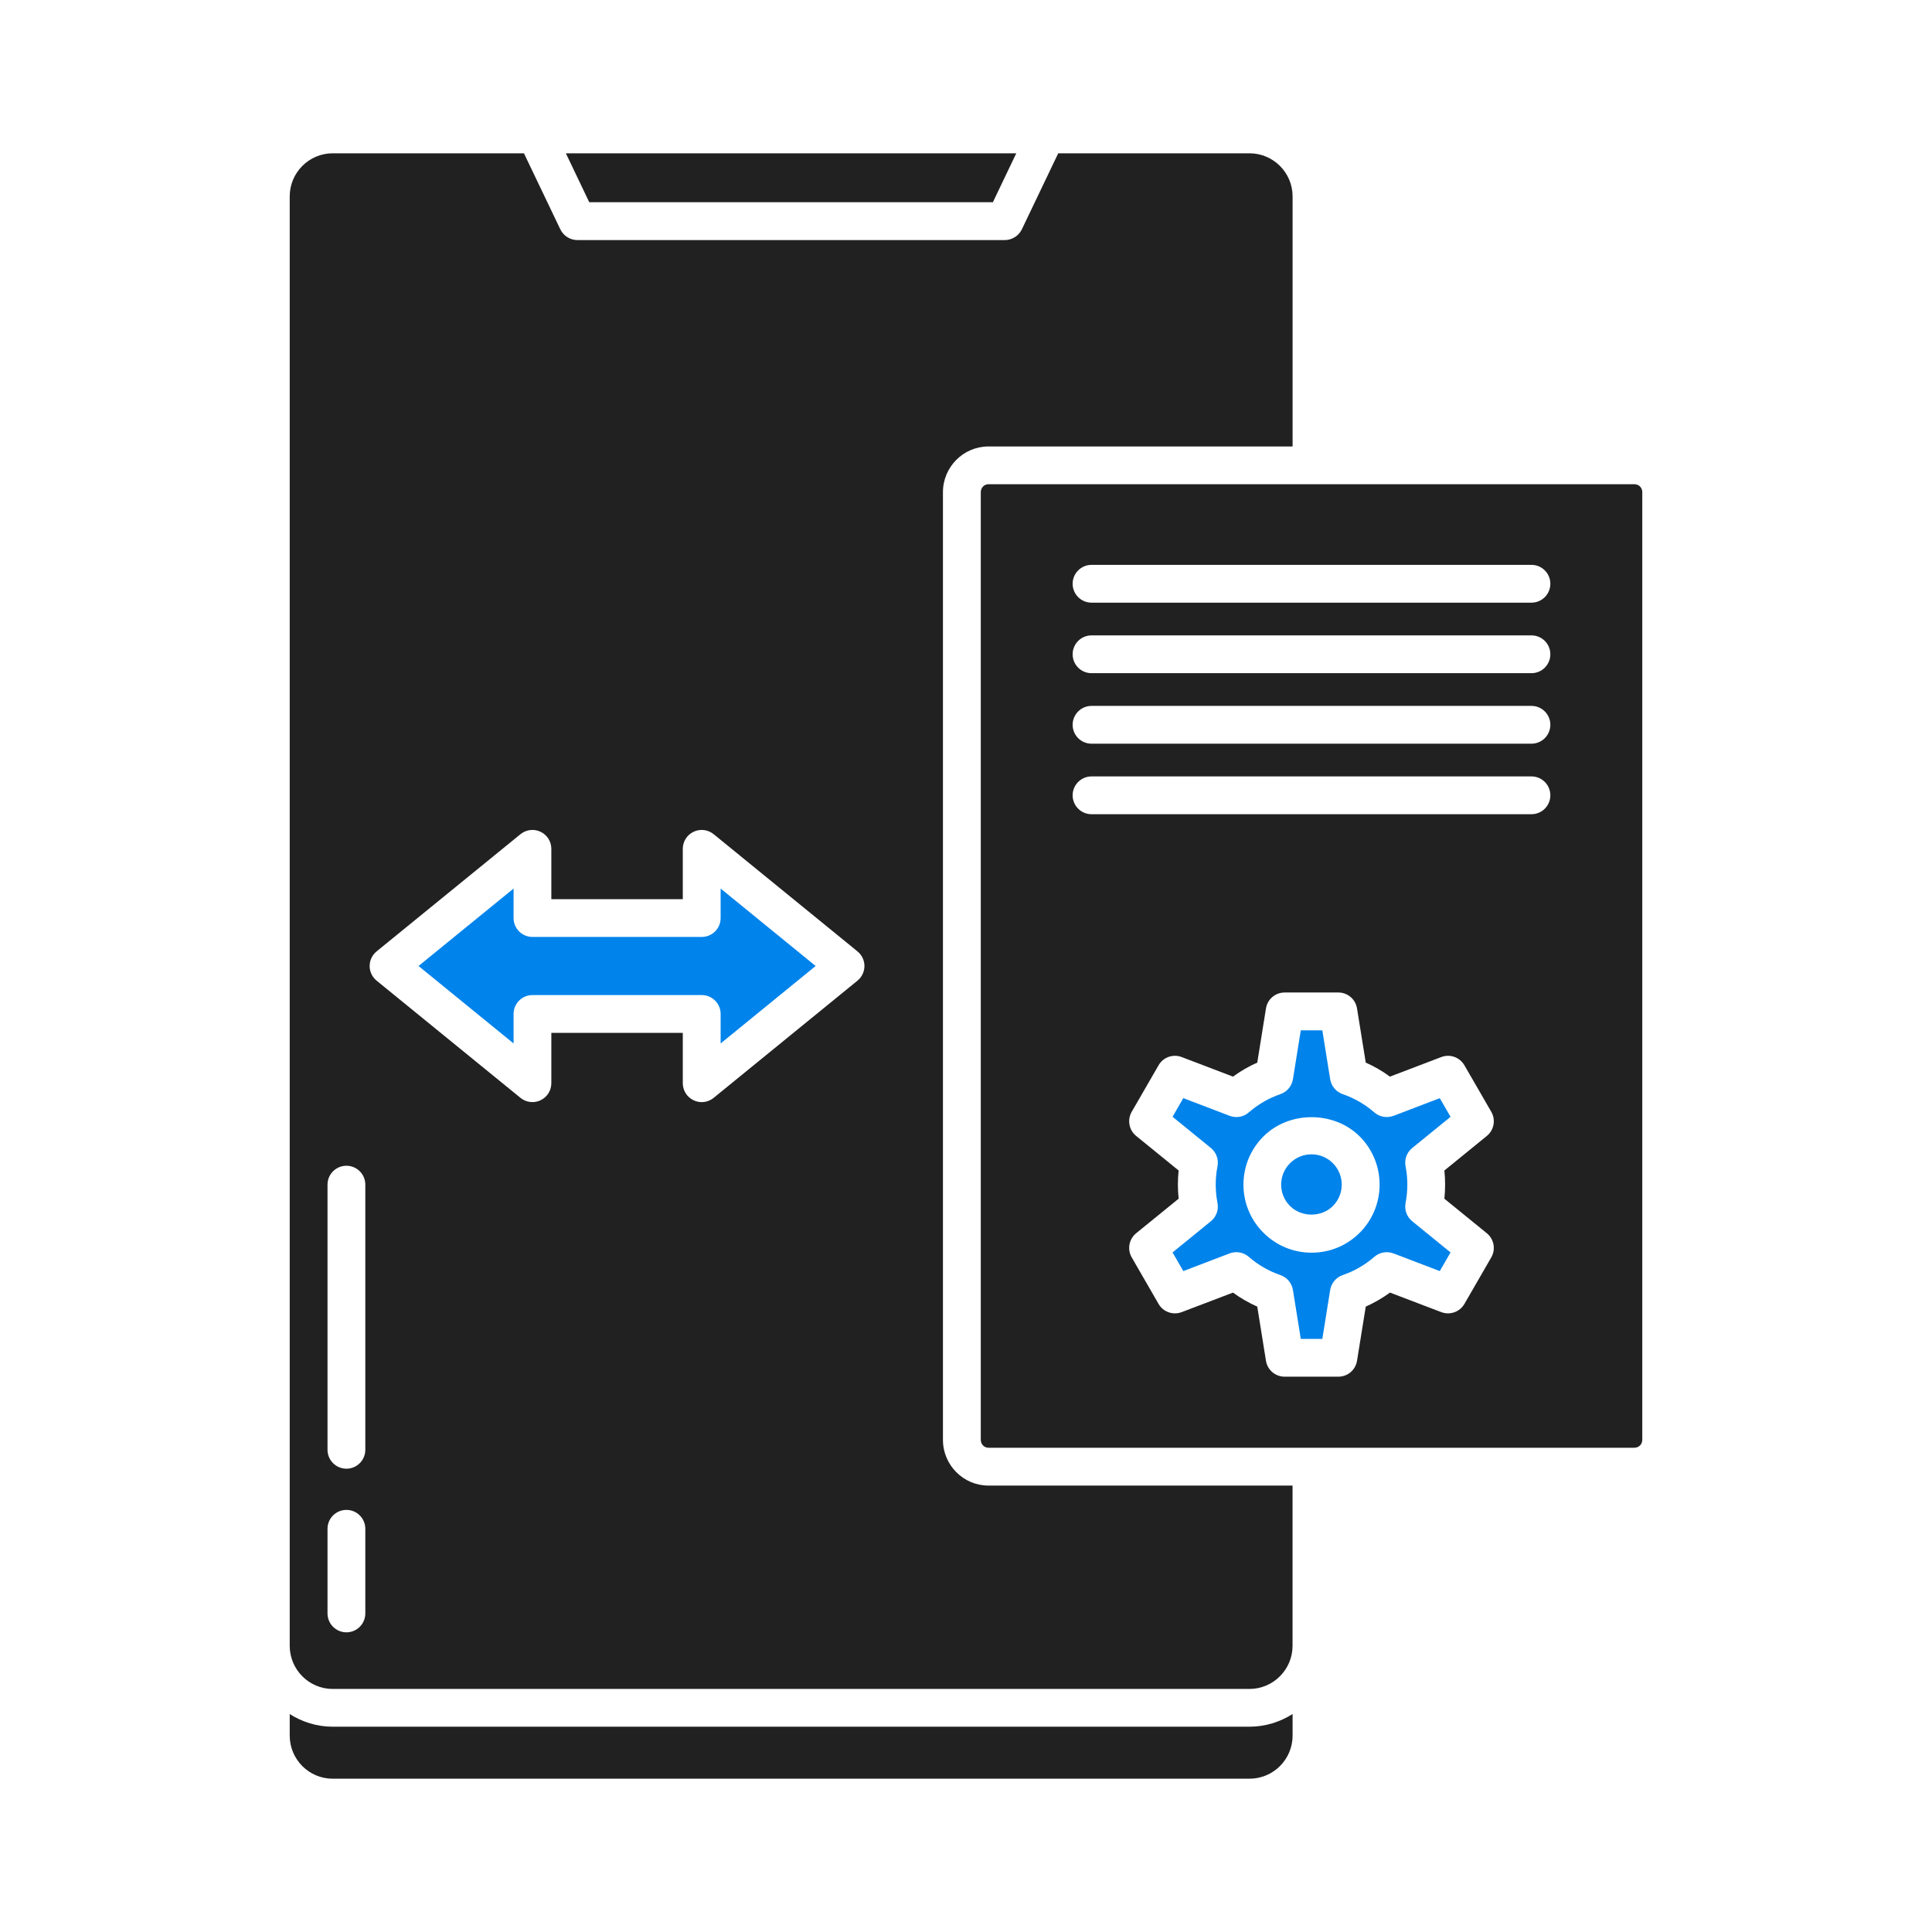
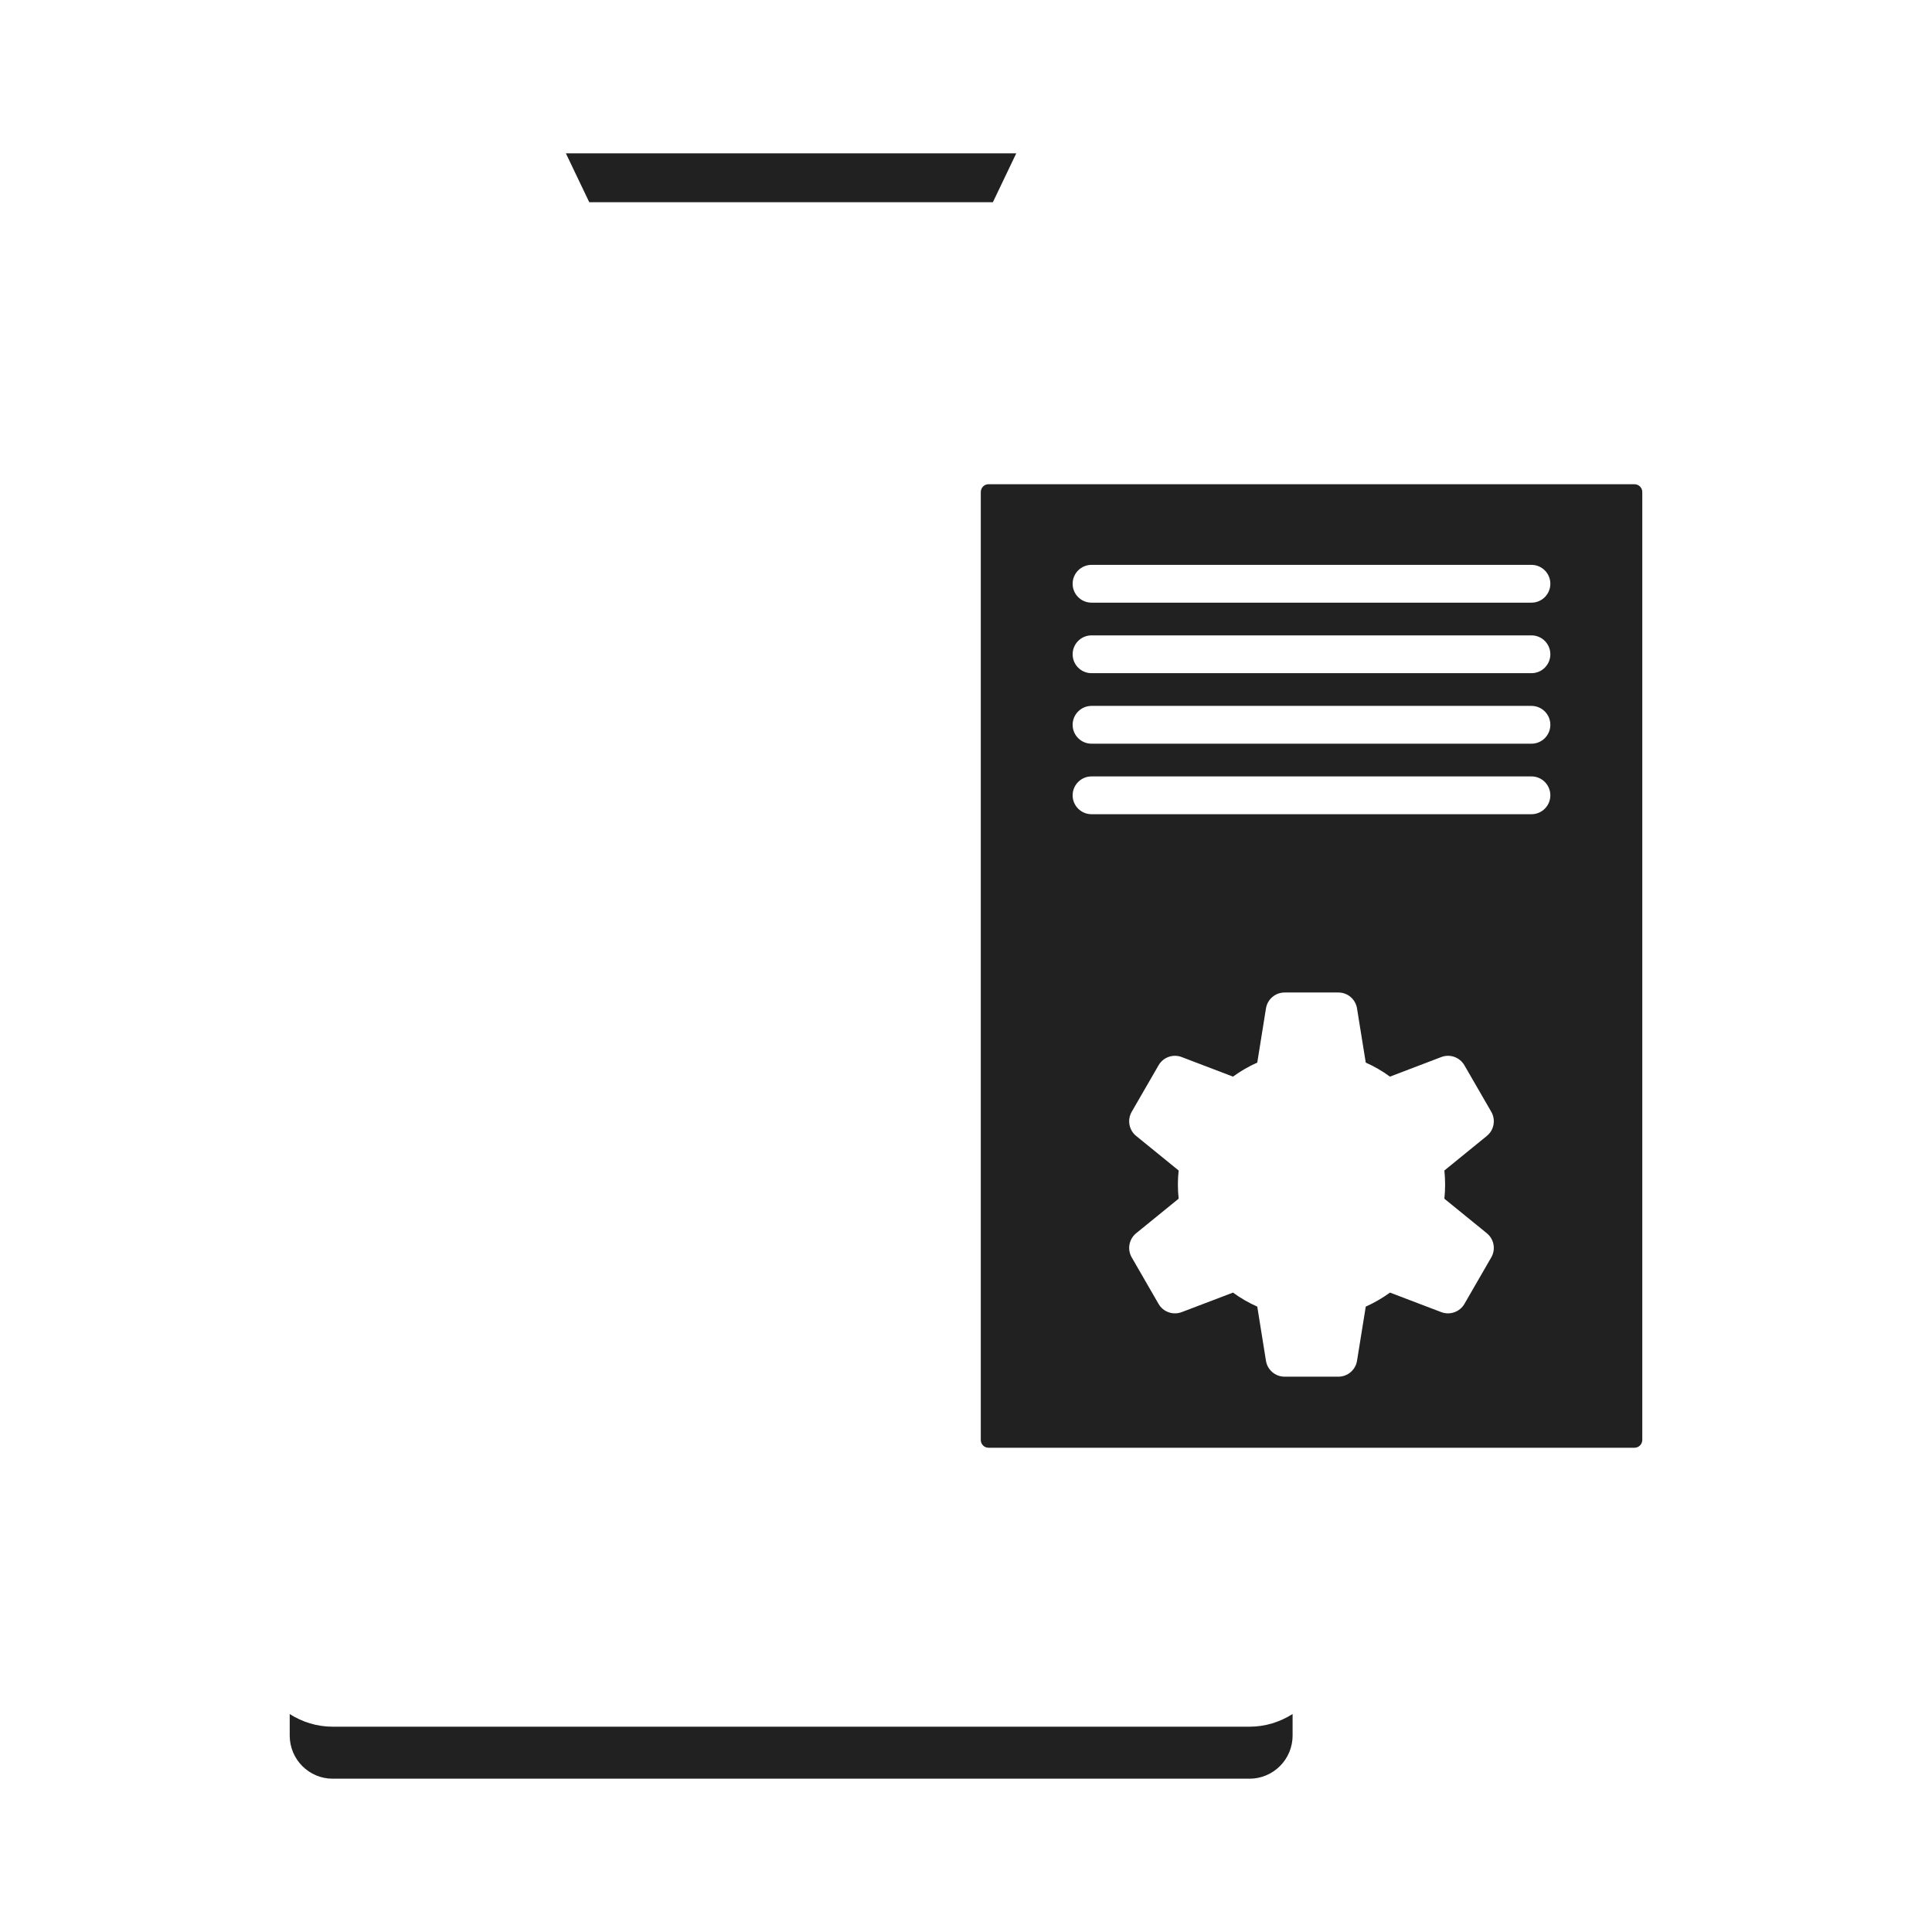
<svg xmlns="http://www.w3.org/2000/svg" width="46" height="46" viewBox="0 0 46 46" fill="none">
-   <path d="M31.225 27.484C31.033 27.484 30.852 27.559 30.715 27.695C30.579 27.831 30.504 28.013 30.504 28.205C30.504 28.398 30.579 28.579 30.715 28.715C30.988 28.987 31.462 28.987 31.735 28.715C32.016 28.434 32.016 27.976 31.735 27.695C31.599 27.559 31.418 27.484 31.225 27.484Z" fill="#0083EB" />
-   <path d="M17.158 21.858C17.158 22.107 16.956 22.308 16.708 22.308H12.678C12.429 22.308 12.228 22.107 12.228 21.858V21.156L9.965 23L12.228 24.844V24.142C12.228 23.893 12.429 23.692 12.678 23.692H16.708C16.956 23.692 17.158 23.893 17.158 24.142V24.844L19.42 23L17.158 21.156V21.858Z" fill="#0083EB" />
-   <path d="M22.451 34.282V11.719C22.451 11.119 22.937 10.63 23.535 10.63H30.776V4.676C30.776 4.111 30.316 3.65 29.75 3.65H25.196L24.33 5.46C24.255 5.616 24.096 5.716 23.924 5.716H13.747C13.574 5.716 13.417 5.616 13.341 5.46L12.475 3.65H7.92C7.357 3.65 6.898 4.111 6.898 4.676V39.185C6.898 39.752 7.357 40.213 7.921 40.213H29.748C30.315 40.213 30.775 39.752 30.775 39.185V35.371H23.535C22.937 35.371 22.451 34.882 22.451 34.282ZM8.698 38.415C8.698 38.663 8.497 38.865 8.248 38.865C8 38.865 7.798 38.663 7.798 38.415V36.4C7.798 36.151 8 35.95 8.248 35.95C8.497 35.95 8.698 36.151 8.698 36.4V38.415ZM8.698 34.519C8.698 34.767 8.497 34.969 8.248 34.969C8 34.969 7.798 34.767 7.798 34.519V28.206C7.798 27.957 8 27.756 8.248 27.756C8.497 27.756 8.698 27.957 8.698 28.206V34.519ZM20.416 23.349L16.991 26.14C16.909 26.206 16.808 26.241 16.707 26.241C16.641 26.241 16.575 26.226 16.514 26.197C16.357 26.122 16.257 25.965 16.257 25.791V24.592H13.127V25.791C13.127 25.965 13.027 26.122 12.87 26.197C12.714 26.272 12.528 26.249 12.393 26.14L8.967 23.349C8.863 23.264 8.801 23.135 8.801 23C8.801 22.865 8.863 22.737 8.967 22.652L12.393 19.861C12.528 19.752 12.713 19.729 12.87 19.804C13.027 19.878 13.127 20.036 13.127 20.21V21.409H16.257V20.21C16.257 20.036 16.357 19.878 16.514 19.804C16.67 19.729 16.856 19.752 16.991 19.861L20.416 22.652C20.52 22.737 20.582 22.865 20.582 23C20.582 23.135 20.52 23.264 20.416 23.349Z" fill="#212121" />
  <path d="M23.64 4.815L24.197 3.65H13.473L14.03 4.815H23.64Z" fill="#212121" />
  <path d="M7.921 41.112C7.544 41.112 7.195 40.999 6.898 40.811V41.324C6.898 41.89 7.357 42.35 7.92 42.35H29.75C30.316 42.35 30.776 41.89 30.776 41.324V40.81C30.478 40.999 30.127 41.112 29.748 41.112H7.921Z" fill="#212121" />
-   <path d="M33.178 26.567C33.022 26.626 32.847 26.595 32.722 26.486C32.499 26.293 32.246 26.146 31.969 26.051C31.812 25.997 31.698 25.861 31.671 25.697L31.484 24.532H30.971L30.784 25.697C30.757 25.861 30.643 25.997 30.485 26.051C30.209 26.146 29.955 26.293 29.733 26.486C29.608 26.596 29.433 26.627 29.277 26.567L28.174 26.146L27.918 26.59L28.831 27.333C28.959 27.438 29.02 27.605 28.988 27.768C28.932 28.058 28.932 28.352 28.988 28.642C29.02 28.805 28.96 28.972 28.831 29.077L27.918 29.82L28.174 30.264L29.277 29.843C29.433 29.784 29.607 29.815 29.733 29.925C29.955 30.118 30.209 30.264 30.485 30.359C30.643 30.413 30.757 30.549 30.784 30.713L30.971 31.878H31.484L31.671 30.713C31.698 30.549 31.812 30.413 31.969 30.359C32.246 30.264 32.499 30.118 32.721 29.925C32.847 29.815 33.022 29.785 33.178 29.843L34.28 30.264L34.537 29.82L33.624 29.077C33.495 28.972 33.434 28.805 33.466 28.642C33.522 28.352 33.522 28.058 33.466 27.769C33.434 27.606 33.495 27.438 33.624 27.334L34.537 26.591L34.28 26.147L33.178 26.568V26.567ZM32.374 29.351C32.067 29.658 31.661 29.826 31.228 29.826C30.795 29.826 30.388 29.657 30.082 29.351C29.775 29.045 29.606 28.638 29.606 28.205C29.606 27.772 29.775 27.365 30.082 27.058C30.693 26.447 31.761 26.446 32.374 27.058C33.006 27.691 33.006 28.719 32.374 29.351Z" fill="#0083EB" />
  <path d="M38.913 11.529H23.536C23.433 11.529 23.352 11.613 23.352 11.718V34.281C23.352 34.388 23.433 34.47 23.536 34.47H38.913C39.02 34.47 39.102 34.389 39.102 34.281V11.718C39.102 11.61 39.02 11.529 38.913 11.529ZM34.39 28.541L35.401 29.363C35.572 29.503 35.617 29.746 35.507 29.937L34.867 31.046C34.755 31.237 34.523 31.319 34.316 31.241L33.095 30.776C32.914 30.907 32.721 31.019 32.518 31.11L32.31 32.4C32.275 32.618 32.087 32.778 31.866 32.778H30.586C30.365 32.778 30.177 32.618 30.142 32.4L29.935 31.11C29.731 31.019 29.537 30.908 29.357 30.776L28.136 31.241C27.928 31.319 27.695 31.237 27.585 31.046L26.945 29.937C26.835 29.746 26.88 29.503 27.051 29.363L28.063 28.54C28.039 28.317 28.039 28.092 28.063 27.869L27.051 27.046C26.88 26.907 26.835 26.663 26.945 26.472L27.585 25.364C27.695 25.172 27.928 25.089 28.136 25.168L29.357 25.634C29.538 25.502 29.731 25.39 29.935 25.3L30.142 24.01C30.177 23.791 30.365 23.631 30.586 23.631H31.866C32.087 23.631 32.275 23.791 32.31 24.01L32.518 25.3C32.721 25.39 32.914 25.502 33.094 25.634L34.316 25.168C34.523 25.089 34.755 25.172 34.867 25.364L35.507 26.472C35.617 26.663 35.572 26.907 35.401 27.046L34.39 27.869C34.413 28.092 34.413 28.317 34.39 28.541ZM36.463 19.386H25.989C25.74 19.386 25.539 19.185 25.539 18.936C25.539 18.688 25.74 18.486 25.989 18.486H36.463C36.712 18.486 36.913 18.688 36.913 18.936C36.913 19.185 36.712 19.386 36.463 19.386ZM36.463 17.707H25.989C25.74 17.707 25.539 17.506 25.539 17.257C25.539 17.009 25.74 16.807 25.989 16.807H36.463C36.712 16.807 36.913 17.009 36.913 17.257C36.913 17.506 36.712 17.707 36.463 17.707ZM36.463 16.028H25.989C25.74 16.028 25.539 15.827 25.539 15.578C25.539 15.33 25.74 15.128 25.989 15.128H36.463C36.712 15.128 36.913 15.33 36.913 15.578C36.913 15.827 36.712 16.028 36.463 16.028ZM36.463 14.349H25.989C25.74 14.349 25.539 14.148 25.539 13.899C25.539 13.651 25.74 13.449 25.989 13.449H36.463C36.712 13.449 36.913 13.651 36.913 13.899C36.913 14.148 36.712 14.349 36.463 14.349Z" fill="#212121" />
</svg>